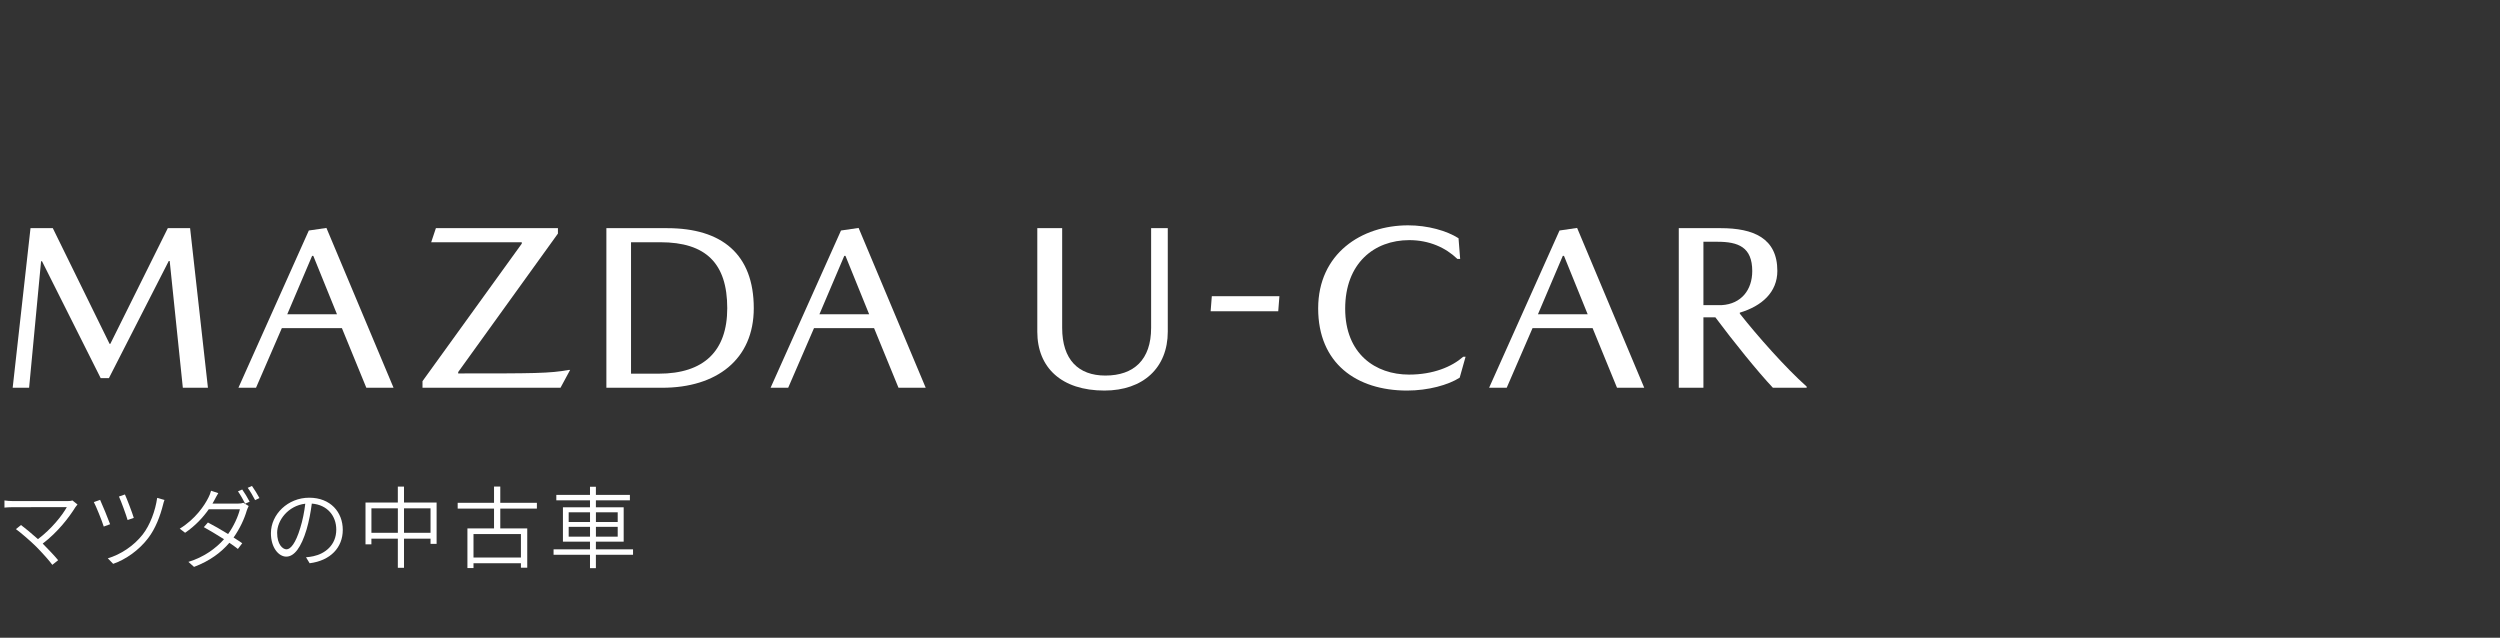
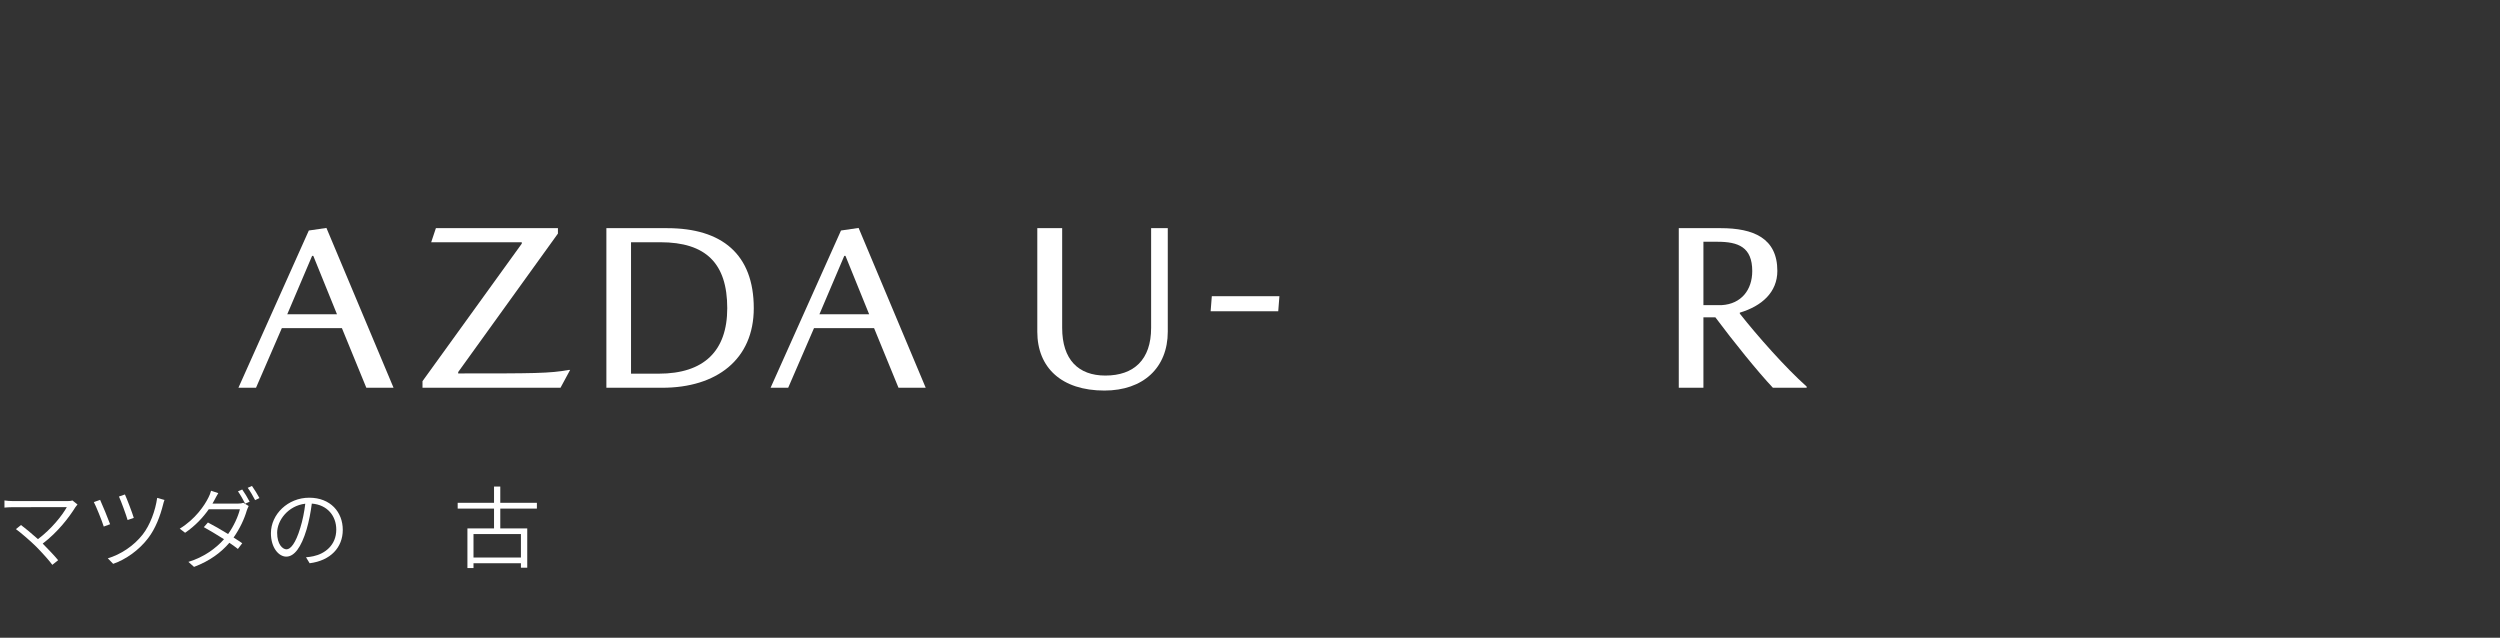
<svg xmlns="http://www.w3.org/2000/svg" id="b" width="980" height="250" viewBox="0 0 980 250">
  <rect x="0" y="0" width="980" height="250" fill="#333333" stroke="none" />
  <defs>
    <style>.d{fill:none;}.d,.e{stroke-width:0px;}.e{fill:#fff;}</style>
  </defs>
  <g id="c">
-     <path class="e" d="m43.24,134.8l22.54-45.36h8.74l6.99,62.56h-9.84l-5.15-49.68h-.37l-23.46,45.91h-3.22l-23-45.82h-.37l-4.69,49.59h-6.44l6.99-62.56h8.74l22.26,45.36h.28Z" />
    <path class="e" d="m110.48,128.63l-10.12,23.37h-6.9l27.6-61.64,6.9-1.01,26.31,62.65h-10.67l-9.57-23.37h-23.55Zm21.62-5.43l-9.29-22.91h-.46l-9.75,22.91h19.5Z" />
    <path class="e" d="m218.71,89.44v2.12l-39.1,54.28v.55c29.62,0,35.97,0,43.33-1.38h.55l-3.77,6.99h-54.1v-2.58l38.92-53.91v-.55h-35.51l1.84-5.52h47.84Z" />
    <path class="e" d="m295.48,120.81c0,20.15-14.63,31.19-35.88,31.19h-21.9v-62.56h23.83c21.44,0,33.95,10.21,33.95,31.37Zm-10.4,0c0-17.57-8.37-25.85-26.22-25.85h-11.5v51.52h10.86c17.76,0,26.86-8.92,26.86-25.67Z" />
    <path class="e" d="m319.09,128.63l-10.12,23.37h-6.9l27.6-61.64,6.9-1.01,26.31,62.65h-10.67l-9.57-23.37h-23.55Zm21.62-5.43l-9.29-22.91h-.46l-9.75,22.91h19.5Z" />
    <path class="e" d="m406.62,130.01v-40.57h9.75v39.1c0,12.42,6.35,18.68,16.93,18.68,11.13,0,17.94-6.16,17.94-18.68v-39.1h6.53v40.57c0,14.17-9.66,23.09-24.84,23.09-16.74,0-26.31-8.92-26.31-23.09Z" />
    <path class="e" d="m501.07,122.01h-26.5l.46-5.89h26.5l-.46,5.89Z" />
-     <path class="e" d="m552.43,94.13c-13.8,0-25.12,9.11-25.12,26.86s11.87,25.85,25.02,25.85c9.48,0,16.74-3.04,21.25-6.99h.92l-2.3,8.19c-4.42,2.85-12.33,5.06-20.61,5.06-19.87,0-34.87-10.67-34.87-32.2s17.02-32.57,35.24-32.57c7.73,0,15.18,2.12,19.78,5.06l.64,8.1h-1.1c-4.6-4.42-11.04-7.36-18.86-7.36Z" />
-     <path class="e" d="m600.75,128.63l-10.12,23.37h-6.9l27.6-61.64,6.9-1.01,26.31,62.65h-10.67l-9.57-23.37h-23.55Zm21.62-5.43l-9.29-22.91h-.46l-9.75,22.91h19.5Z" />
    <path class="e" d="m696.72,106.18c0,8.37-6.07,13.8-14.72,16.38v.37c6.81,8.65,17.94,21.25,26.22,28.61v.46h-13.25c-5.98-6.35-15.55-18.22-22.54-27.6h-4.69v27.6h-9.66v-62.56h16.47c12.7,0,22.17,3.86,22.17,16.74Zm-9.84.09c0-9.38-5.43-11.5-13.62-11.5h-5.52v24.84h7.18c7.73-.46,11.96-6.07,11.96-13.34Z" />
    <path class="e" d="m30.38,197.76c-.32.35-.59.74-.8,1.02-2.52,4.06-6.93,9.83-12.84,14.31,2.1,2.14,4.65,4.79,6.05,6.51l-2.28,1.82c-1.26-1.75-4.03-4.79-6.26-7.07-2.1-2.1-6.2-5.64-8.01-6.93l1.99-1.61c1.26.91,4.24,3.36,6.65,5.53,5.32-3.99,9.55-9.34,11.3-12.53H5.21c-1.37,0-2.8.1-3.46.17v-2.8c.95.14,2.24.25,3.46.25h21.14c.88,0,1.61-.07,2.06-.25l1.96,1.57Z" />
    <path class="e" d="m43.16,205.5l-2.49.91c-.66-2.17-3.08-8.12-3.88-9.59l2.45-.88c.88,1.89,3.08,7.25,3.92,9.56Zm21.32-9.52c-.21.52-.46,1.36-.56,1.85-1.12,4.44-2.94,9.34-5.84,13.12-3.6,4.73-8.75,8.36-13.72,10.08l-2.1-2.17c5-1.47,10.18-4.86,13.68-9.34,2.87-3.67,4.97-9.31,5.67-14.35l2.87.81Zm-12.04,7.03l-2.42.84c-.56-1.96-2.55-7.42-3.39-9.21l2.34-.81c.77,1.65,2.91,7.25,3.47,9.17Z" />
    <path class="e" d="m93.24,197.41c.94,0,1.65-.1,2.17-.31l2.07,1.26c-.25.46-.56,1.26-.74,1.75-.91,3.19-2.7,7.1-5.18,10.6,1.33.84,2.52,1.61,3.4,2.24l-1.71,2.24c-.81-.67-2-1.5-3.33-2.42-3.12,3.64-7.56,7.1-13.86,9.45l-2.21-1.96c6.02-1.82,10.78-5.29,13.96-8.89-2.84-1.79-5.92-3.64-7.91-4.73l1.61-1.82c2.07,1.05,5.11,2.8,7.91,4.52,2.21-3.08,3.92-6.83,4.62-9.7h-12.21c-2.17,3.12-5.29,6.51-9.27,9.21l-2.1-1.61c6.02-3.68,9.7-9.03,11.27-12.25.31-.56.8-1.75,1.01-2.62l2.83.94c-.53.84-1.12,1.96-1.44,2.59-.24.49-.52.98-.84,1.51h9.94Zm1.71-5.53c.88,1.23,2.17,3.33,2.91,4.79l-1.75.77c-.7-1.4-1.89-3.53-2.83-4.83l1.68-.73Zm3.82-1.4c.91,1.29,2.27,3.46,2.94,4.76l-1.71.81c-.77-1.54-1.92-3.5-2.9-4.83l1.68-.73Z" />
    <path class="e" d="m119.95,218.45c1.05-.07,2.1-.24,2.91-.42,4.44-.94,8.96-4.27,8.96-10.43,0-5.32-3.46-9.73-9.59-10.19-.42,3.29-1.08,6.82-2.03,10.08-2.13,7.14-4.87,10.71-7.98,10.71-2.94,0-6.02-3.47-6.02-9.17,0-7.42,6.65-13.93,15.01-13.93s13.16,5.67,13.16,12.6-4.83,12.07-12.99,13.09l-1.43-2.35Zm-2.24-11.51c.91-2.91,1.58-6.27,1.96-9.49-6.79.81-11.03,6.58-11.03,11.41,0,4.52,2.13,6.48,3.68,6.48s3.57-2.31,5.39-8.4Z" />
-     <path class="e" d="m171.15,196.99v16.21h-2.38v-2.03h-10.4v11.41h-2.42v-11.41h-10.36v2.21h-2.31v-16.38h12.67v-6.26h2.42v6.26h12.77Zm-15.19,11.87v-9.59h-10.36v9.59h10.36Zm12.81,0v-9.59h-10.4v9.59h10.4Z" />
    <path class="e" d="m196.11,199.37v7.77h10.57v15.4h-2.48v-1.75h-18.59v1.89h-2.38v-15.54h10.43v-7.77h-14.25v-2.27h14.25v-6.37h2.45v6.37h14.35v2.27h-14.35Zm8.09,9.98h-18.59v9.2h18.59v-9.2Z" />
-     <path class="e" d="m248.15,217.47h-14.56v5.25h-2.31v-5.25h-14.28v-2.13h14.28v-3.01h-10.61v-13.47h10.61v-2.73h-13.2v-2.13h13.2v-3.19h2.31v3.19h13.33v2.13h-13.33v2.73h10.89v13.47h-10.89v3.01h14.56v2.13Zm-25.23-12.84h8.37v-3.81h-8.37v3.81Zm8.37,5.74v-3.85h-8.37v3.85h8.37Zm2.31-9.55v3.81h8.54v-3.81h-8.54Zm8.54,5.7h-8.54v3.85h8.54v-3.85Z" />
    <rect class="d" width="980" height="250" />
  </g>
</svg>